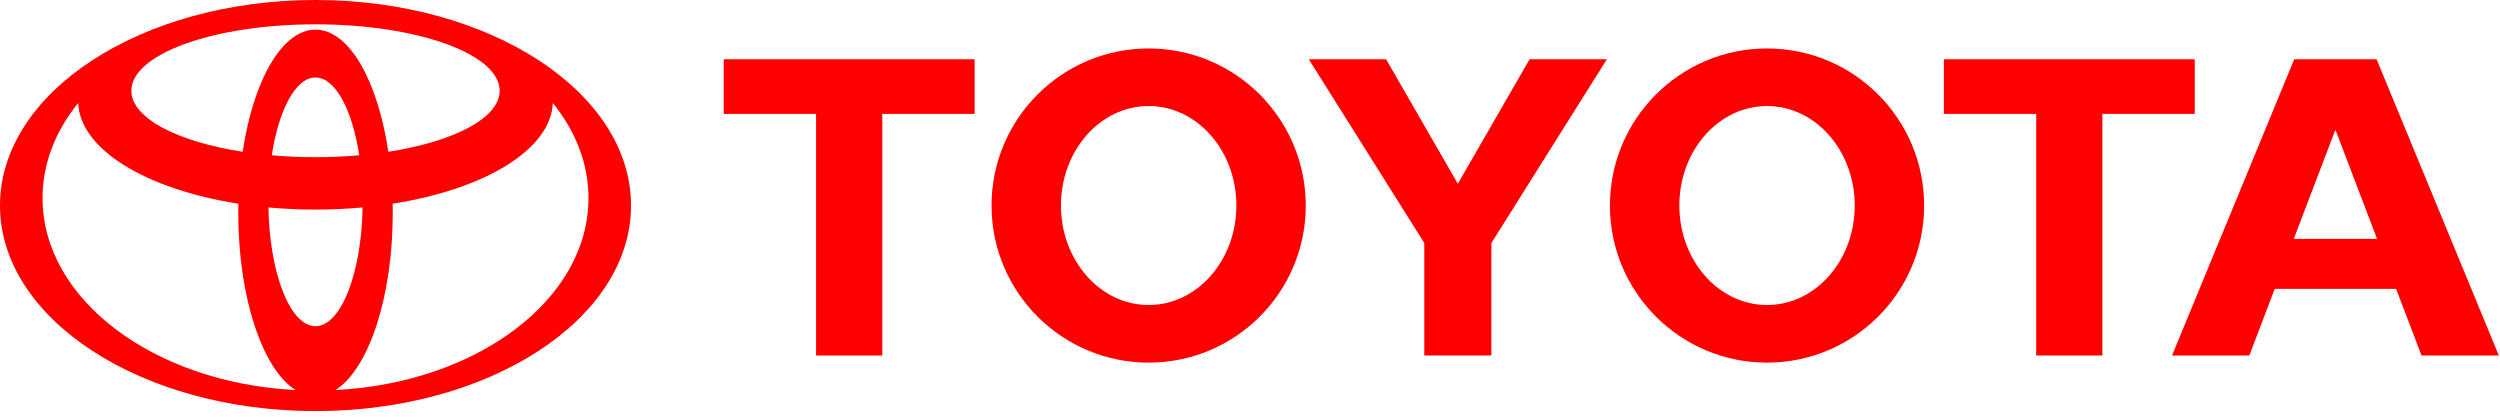
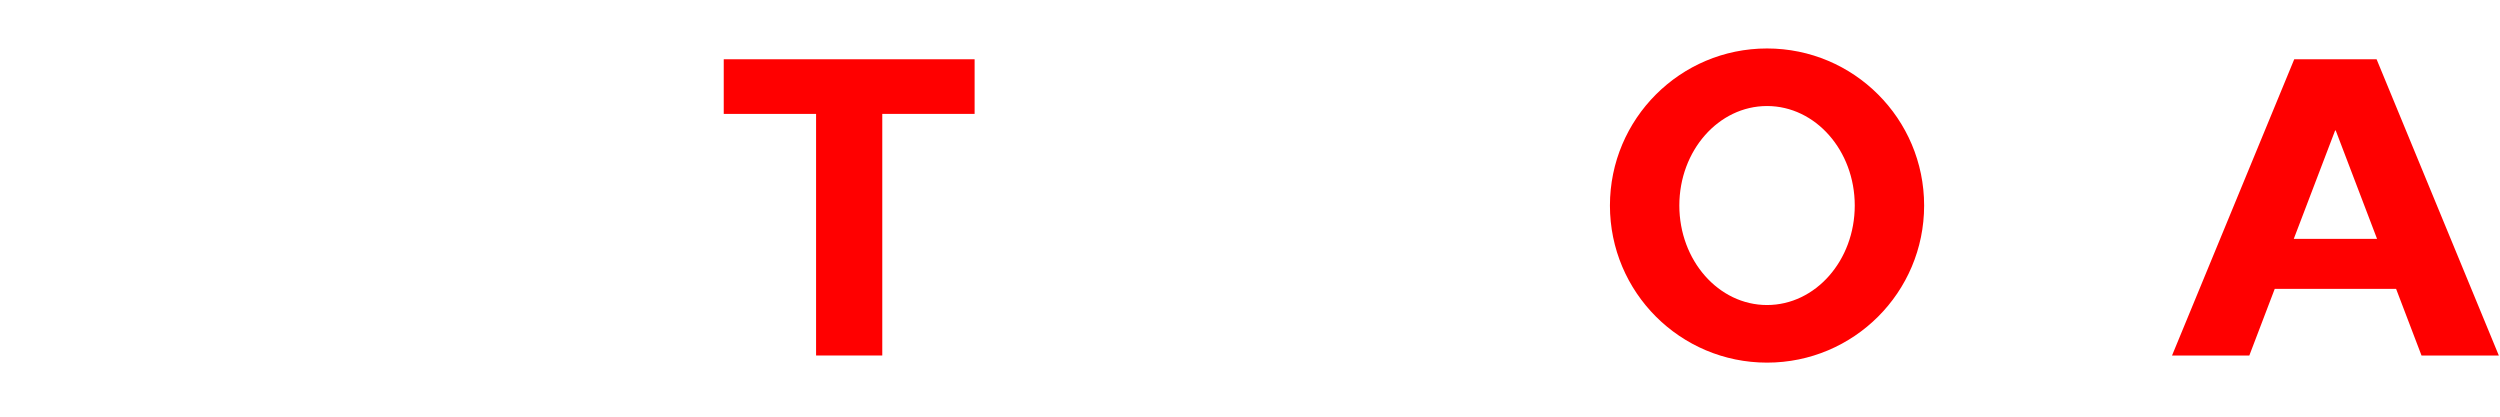
<svg xmlns="http://www.w3.org/2000/svg" width="192px" height="32px" viewBox="0 0 192 32" version="1.1">
  <title>toyota</title>
  <desc>Created with Sketch.</desc>
  <g id="Altoros-3.0" stroke="none" stroke-width="1" fill="none" fill-rule="evenodd">
    <g id="toyota" fill="#FF0000" fill-rule="nonzero">
-       <path d="M22.712,29.965 C20.171,28.373 18.3,22.88 18.3,16.354 C18.3,16.115 18.301,15.879 18.307,15.643 L18.31,15.646 C11.243,14.536 6.136,11.492 6.005,7.894 L5.984,7.935 C4.254,10.085 3.267,12.569 3.267,15.217 C3.267,23.007 11.818,29.391 22.666,29.955 L22.712,29.965 Z M0,15.786 C0,7.068 10.848,0 24.231,0 C37.614,0 48.462,7.068 48.462,15.786 C48.462,24.503 37.614,31.571 24.231,31.571 C10.848,31.571 0,24.503 0,15.786 Z M24.231,2.278 C26.815,2.278 29.012,6.196 29.826,11.665 L29.829,11.657 C34.855,10.875 38.375,9.069 38.375,6.969 C38.375,4.15 32.042,1.868 24.231,1.868 C16.42,1.868 10.088,4.151 10.088,6.969 C10.088,9.069 13.606,10.874 18.633,11.657 L18.636,11.665 C19.451,6.197 21.648,2.278 24.231,2.278 Z M25.795,29.955 C36.643,29.391 45.195,23.007 45.195,15.217 C45.195,12.569 44.207,10.085 42.478,7.935 L42.457,7.894 C42.327,11.492 37.221,14.536 30.152,15.646 L30.155,15.643 C30.161,15.879 30.163,16.115 30.163,16.354 C30.163,22.88 28.289,28.373 25.75,29.965 L25.795,29.955 Z M24.231,12.071 C25.389,12.071 26.514,12.022 27.59,11.927 L27.589,11.928 C27.053,8.422 25.752,5.949 24.231,5.949 C22.71,5.949 21.41,8.422 20.873,11.928 L20.872,11.927 C21.948,12.022 23.073,12.071 24.231,12.071 Z M24.231,25.052 C26.176,25.052 27.763,21.004 27.848,15.927 L27.858,15.93 C26.686,16.038 25.473,16.096 24.231,16.096 C22.989,16.096 21.777,16.039 20.605,15.93 L20.616,15.927 C20.7,21.005 22.286,25.052 24.231,25.052 Z" id="Shape" />
      <path d="M123.643,15.786 C123.643,9.123 129.045,3.722 135.707,3.722 C142.372,3.722 147.773,9.124 147.773,15.786 C147.773,22.45 142.371,27.85 135.707,27.85 C129.045,27.85 123.643,22.449 123.643,15.786 Z M135.707,23.426 C139.429,23.426 142.445,20.004 142.445,15.785 C142.445,11.566 139.429,8.143 135.707,8.143 C131.988,8.143 128.973,11.565 128.973,15.785 C128.973,20.004 131.989,23.426 135.707,23.426 Z" id="Shape" />
-       <polygon id="Path" points="161.463 8.748 161.463 27.302 156.381 27.302 156.381 8.748 156.398 8.748 149.289 8.748 149.289 4.552 168.555 4.552 168.555 8.747 161.481 8.747 161.463 8.747" />
      <path d="M174.703,22.184 L174.698,22.189 L172.748,27.303 L166.812,27.303 L176.197,4.553 L179.362,4.553 L182.523,4.553 L191.91,27.303 L185.972,27.303 L184.022,22.189 L184.017,22.184 L179.362,22.184 L174.703,22.184 Z M179.362,18.344 L182.56,18.344 L182.558,18.345 L179.383,10.019 L179.338,10.019 L176.162,18.345 L176.16,18.344 L179.362,18.344 Z" id="Shape" />
      <polygon id="Path" points="67.759 8.748 67.759 27.302 62.675 27.302 62.675 8.748 62.693 8.748 55.583 8.748 55.583 4.552 74.85 4.552 74.85 8.747 67.776 8.747 67.759 8.747" />
-       <path d="M76.151,15.786 C76.151,9.123 81.553,3.722 88.217,3.722 C94.88,3.722 100.282,9.124 100.282,15.786 C100.282,22.45 94.88,27.85 88.217,27.85 C81.553,27.85 76.151,22.449 76.151,15.786 Z M88.217,23.426 C91.937,23.426 94.954,20.004 94.954,15.785 C94.954,11.566 91.938,8.143 88.217,8.143 C84.497,8.143 81.48,11.565 81.48,15.785 C81.48,20.004 84.497,23.426 88.217,23.426 Z" id="Shape" />
-       <polygon id="Path" points="111.962 27.302 114.54 27.302 114.54 18.771 114.54 18.663 123.408 4.552 117.472 4.552 111.962 14.114 106.453 4.552 100.516 4.552 109.385 18.663 109.385 18.77 109.385 27.301 111.962 27.301" />
    </g>
  </g>
</svg>